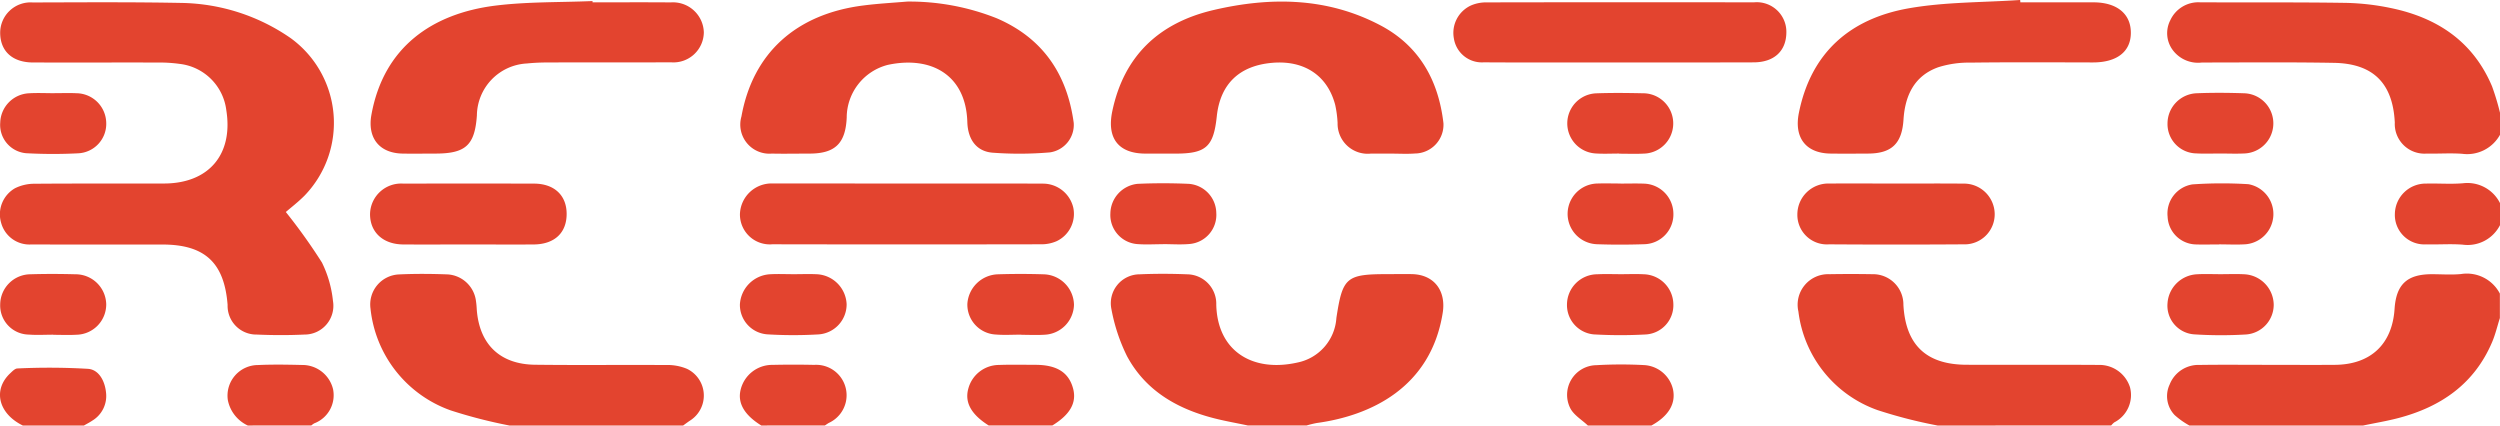
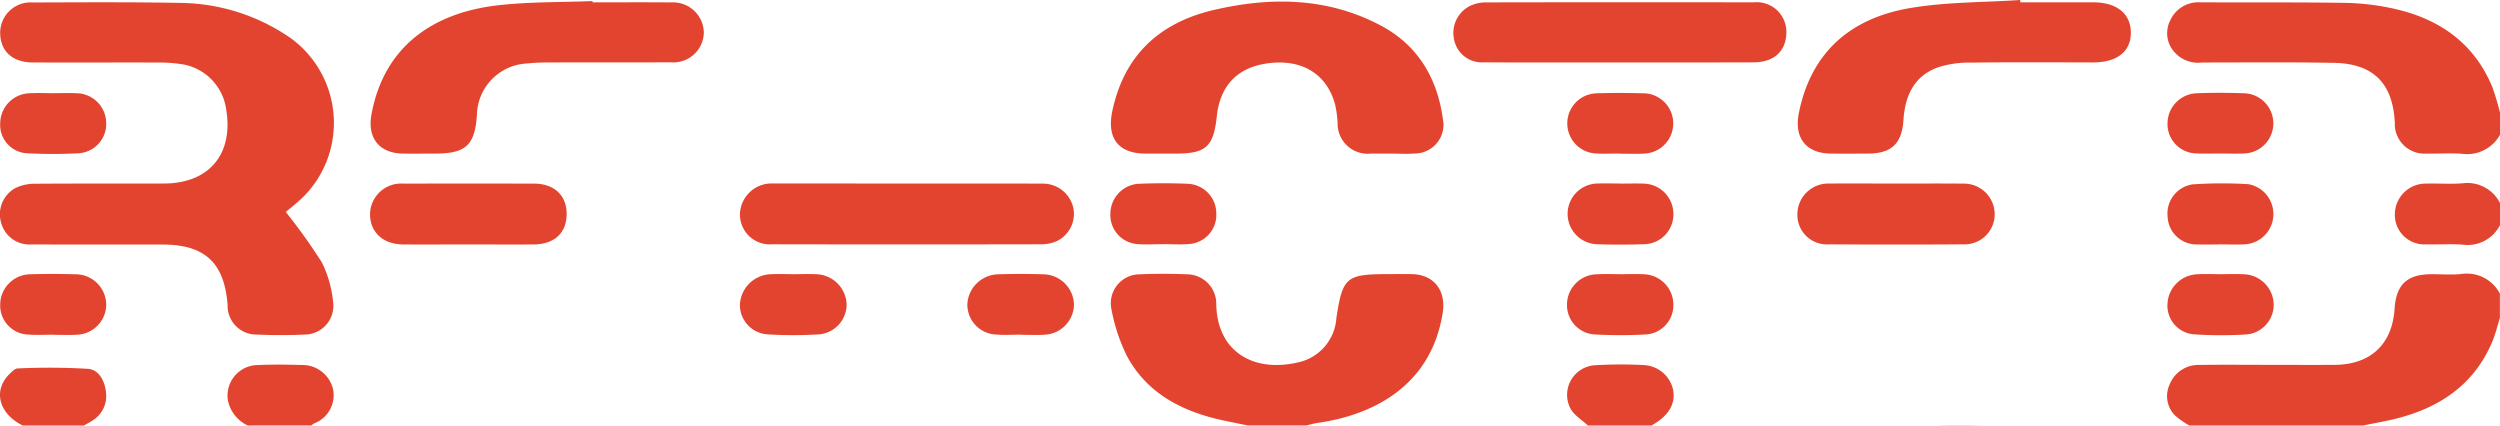
<svg xmlns="http://www.w3.org/2000/svg" width="248.553" height="42.304" viewBox="0 0 248.553 42.304">
  <g id="Group_34982" data-name="Group 34982" transform="translate(-449.673 -453)">
    <path id="Path_36985" data-name="Path 36985" d="M917.535,580.058c-1.138-.241-2.287-.439-3.412-.73-3.662-.946-6.781-2.751-8.614-6.167a17.742,17.742,0,0,1-1.548-4.67,2.875,2.875,0,0,1,2.816-3.463c1.575-.07,3.159-.062,4.735,0a2.929,2.929,0,0,1,2.873,3.01c.107,4.662,3.648,6.756,8.063,5.762a4.838,4.838,0,0,0,3.879-4.43c.616-4.043.972-4.361,5.1-4.361.809,0,1.619-.018,2.428,0,2.2.053,3.39,1.663,3.044,3.842-1.184,7.463-7.2,10.23-12.5,10.956a10.271,10.271,0,0,0-1.035.249Z" transform="translate(-343.789 -84.755)" fill="#e3442f" />
    <path id="Path_36986" data-name="Path 36986" d="M1338.1,580.02a7.865,7.865,0,0,1-1.459-1.031,2.722,2.722,0,0,1-.5-3.051,3.065,3.065,0,0,1,2.965-1.939c2.226-.035,4.454-.01,6.68-.01,2.267,0,4.535.017,6.8,0,3.544-.033,5.684-2.057,5.914-5.56.16-2.439,1.242-3.448,3.7-3.451.972,0,1.951.077,2.913-.017a3.7,3.7,0,0,1,3.857,1.946v2.429c-.252.793-.442,1.612-.765,2.375-1.763,4.163-5.079,6.452-9.322,7.567-1.161.305-2.351.5-3.528.747Z" transform="translate(-670.756 -84.716)" fill="#e3442f" />
-     <path id="Path_36987" data-name="Path 36987" d="M614.9,580.067a49.712,49.712,0,0,1-5.832-1.5,12.069,12.069,0,0,1-7.979-10.133,2.988,2.988,0,0,1,2.844-3.388c1.616-.074,3.24-.063,4.857,0a3.028,3.028,0,0,1,2.762,2.486,8.159,8.159,0,0,1,.1.964c.242,3.477,2.287,5.487,5.792,5.53,4.331.053,8.663,0,12.994.028a5.014,5.014,0,0,1,2.115.378,2.944,2.944,0,0,1,.276,5.164c-.225.152-.443.317-.663.476Z" transform="translate(-114.581 -84.763)" fill="#e3442f" />
-     <path id="Path_36988" data-name="Path 36988" d="M1198.775,580.108a48.127,48.127,0,0,1-5.958-1.528,11.931,11.931,0,0,1-7.877-9.806,3.036,3.036,0,0,1,3.087-3.709q2.126-.038,4.253,0a3.019,3.019,0,0,1,3.1,3.048c.219,3.984,2.268,5.942,6.273,5.956,4.375.015,8.75-.011,13.125.016a3.19,3.19,0,0,1,3.132,2.228,3.05,3.05,0,0,1-1.566,3.484,2.046,2.046,0,0,0-.309.31Z" transform="translate(-556.468 -84.804)" fill="#e3442f" />
+     <path id="Path_36988" data-name="Path 36988" d="M1198.775,580.108q2.126-.038,4.253,0a3.019,3.019,0,0,1,3.1,3.048c.219,3.984,2.268,5.942,6.273,5.956,4.375.015,8.75-.011,13.125.016a3.19,3.19,0,0,1,3.132,2.228,3.05,3.05,0,0,1-1.566,3.484,2.046,2.046,0,0,0-.309.31Z" transform="translate(-556.468 -84.804)" fill="#e3442f" />
    <path id="Path_36989" data-name="Path 36989" d="M1368.975,467.1a3.728,3.728,0,0,1-3.767,1.891c-1.169-.084-2.349.006-3.523-.022a2.95,2.95,0,0,1-3.169-3.086c-.194-3.894-2.134-5.863-6.049-5.933-4.375-.078-8.751-.036-13.127-.033a3.136,3.136,0,0,1-2.883-1.216,2.809,2.809,0,0,1-.258-2.993,3.067,3.067,0,0,1,2.943-1.777c4.821.024,9.643-.018,14.463.055a24.245,24.245,0,0,1,4.573.527c4.579.959,8.129,3.324,10.006,7.771a24.565,24.565,0,0,1,.791,2.63Z" transform="translate(-670.749 -0.701)" fill="#e3442f" />
    <path id="Path_36990" data-name="Path 36990" d="M1439.46,532.059a3.611,3.611,0,0,1-3.717,1.94c-1.205-.093-2.424.006-3.636-.028a2.93,2.93,0,0,1-3.1-3.014,3.069,3.069,0,0,1,3.119-3.029c1.212-.03,2.431.068,3.636-.03a3.623,3.623,0,0,1,3.7,1.974Z" transform="translate(-741.234 -56.676)" fill="#e3442f" />
    <path id="Path_36991" data-name="Path 36991" d="M544.76,608.156a3.538,3.538,0,0,1-1.982-2.526,3.04,3.04,0,0,1,3-3.485c1.451-.067,2.908-.042,4.36-.007a3.139,3.139,0,0,1,3.1,2.406,2.99,2.99,0,0,1-1.876,3.4,2.141,2.141,0,0,0-.285.207Z" transform="translate(-70.453 -112.852)" fill="#e3442f" />
    <path id="Path_36992" data-name="Path 36992" d="M1092.523,608.109c-.6-.569-1.4-1.033-1.751-1.725a2.949,2.949,0,0,1,2.592-4.272,43.077,43.077,0,0,1,4.725-.011,3.124,3.124,0,0,1,2.886,2.363c.33,1.441-.4,2.692-2.131,3.646Z" transform="translate(-484.983 -112.805)" fill="#e3442f" />
-     <path id="Path_36993" data-name="Path 36993" d="M754.36,608.165q-2.54-1.573-2.055-3.559a3.229,3.229,0,0,1,3.19-2.468q2.058-.048,4.118,0a3.025,3.025,0,0,1,1.458,5.77c-.134.078-.259.168-.388.253Z" transform="translate(-228.997 -112.861)" fill="#e3442f" />
    <path id="Path_36994" data-name="Path 36994" d="M451.94,609.1c-2.441-1.191-3.006-3.571-1.229-5.211.2-.189.459-.457.694-.46a65.917,65.917,0,0,1,7.054.039c1.065.1,1.65,1.235,1.758,2.372a2.86,2.86,0,0,1-1.378,2.782c-.262.177-.546.32-.82.479Z" transform="translate(0 -113.796)" fill="#e3442f" />
-     <path id="Path_36995" data-name="Path 36995" d="M847.357,608.189c-1.751-1.1-2.416-2.306-2.025-3.681a3.167,3.167,0,0,1,3.038-2.338c1.21-.043,2.422-.016,3.634-.013,2.128.005,3.314.756,3.742,2.364.373,1.4-.3,2.587-2.067,3.667Z" transform="translate(-299.383 -112.886)" fill="#e3442f" />
    <path id="Path_36996" data-name="Path 36996" d="M478.109,474.775A56.168,56.168,0,0,1,481.7,479.8a11.221,11.221,0,0,1,1.095,3.808,2.862,2.862,0,0,1-2.837,3.351c-1.576.075-3.161.07-4.737,0a2.856,2.856,0,0,1-2.9-2.951c-.327-4.2-2.266-6-6.484-6-4.334,0-8.669.011-13-.009a2.916,2.916,0,0,1-3.028-2.133,2.986,2.986,0,0,1,1.375-3.454,4.333,4.333,0,0,1,1.963-.446c4.294-.038,8.588-.006,12.881-.024,4.438-.019,6.867-2.907,6.163-7.294a5.282,5.282,0,0,0-4.648-4.6,14.449,14.449,0,0,0-2.057-.134c-4.172-.01-8.345.007-12.517-.005-2.041-.006-3.252-1.122-3.259-2.947a3.021,3.021,0,0,1,3.237-3.02c4.942-.012,9.885-.049,14.825.047a19.6,19.6,0,0,1,10.821,3.5,10.412,10.412,0,0,1,1.375,15.659C479.319,473.8,478.582,474.364,478.109,474.775Z" transform="translate(-0.019 -0.697)" fill="#e3442f" />
-     <path id="Path_36997" data-name="Path 36997" d="M769.131,453.642a23.492,23.492,0,0,1,8.9,1.662c4.581,1.969,7,5.555,7.654,10.405a2.767,2.767,0,0,1-2.367,2.927,35.564,35.564,0,0,1-5.694.031c-1.591-.124-2.467-1.288-2.519-3.061-.137-4.664-3.587-6.589-7.891-5.673a5.426,5.426,0,0,0-4.1,5.245c-.114,2.563-1.154,3.574-3.682,3.578-1.255,0-2.511.027-3.765,0a2.893,2.893,0,0,1-3.019-3.691c1.131-6.282,5.411-10.189,12.133-11.036C766.225,453.843,767.681,453.766,769.131,453.642Z" transform="translate(-229.26 -0.486)" fill="#e3442f" />
    <path id="Path_36998" data-name="Path 36998" d="M931.773,468.743c-.647,0-1.295.005-1.942,0a2.994,2.994,0,0,1-3.329-3.049,10.628,10.628,0,0,0-.24-1.8c-.77-2.914-3.07-4.439-6.23-4.176-3.3.275-5.2,2.106-5.541,5.328-.318,3.01-1.069,3.695-4.058,3.7q-1.517,0-3.035,0c-2.7-.007-3.848-1.54-3.3-4.192,1.162-5.576,4.7-8.827,10.075-10.083,5.644-1.318,11.261-1.268,16.543,1.5,3.9,2.041,5.815,5.481,6.311,9.753a2.864,2.864,0,0,1-2.832,3.011c-.8.06-1.617.01-2.427.01Z" transform="translate(-343.844 -0.474)" fill="#e3442f" />
    <path id="Path_36999" data-name="Path 36999" d="M1206.97,453.233c2.428,0,4.857-.005,7.285,0,2.325.007,3.713,1.155,3.7,3.045-.01,1.87-1.4,2.935-3.787,2.93-4.047-.008-8.095-.033-12.141.018a10.1,10.1,0,0,0-3.217.458c-2.39.852-3.307,2.815-3.459,5.211-.15,2.365-1.168,3.36-3.5,3.373-1.255.007-2.509.018-3.764,0-2.453-.036-3.629-1.59-3.138-4.038,1.206-6.017,5.11-9.374,10.9-10.4,3.637-.643,7.4-.579,11.1-.832Q1206.962,453.116,1206.97,453.233Z" transform="translate(-556.43)" fill="#e3442f" />
    <path id="Path_37000" data-name="Path 37000" d="M623.284,453.558c2.59,0,5.181-.017,7.771.006a3.07,3.07,0,0,1,3.293,2.979,3.023,3.023,0,0,1-3.268,2.976c-4.088.021-8.176,0-12.263.016-.687,0-1.377.03-2.059.1a5.239,5.239,0,0,0-4.973,5.165c-.208,2.958-1.111,3.79-4.118,3.793-1.093,0-2.186.02-3.278,0-2.331-.046-3.5-1.583-3.091-3.856,1.218-6.739,6.052-10.063,12.294-10.851,3.2-.4,6.457-.32,9.688-.456Z" transform="translate(-114.699 -0.324)" fill="#e3442f" />
    <path id="Path_37001" data-name="Path 37001" d="M768.94,528.041c4.5,0,8.993-.013,13.49.009a3.093,3.093,0,0,1,2.977,2.4,3,3,0,0,1-1.663,3.322,3.73,3.73,0,0,1-1.522.308q-13.368.027-26.737,0a2.97,2.97,0,0,1-3.221-3.045,3.151,3.151,0,0,1,3.307-3C760.027,528.03,764.484,528.04,768.94,528.041Z" transform="translate(-229.024 -56.793)" fill="#e3442f" />
    <path id="Path_37002" data-name="Path 37002" d="M1060.477,459.92c-4.495,0-8.989.017-13.483-.01a2.815,2.815,0,0,1-2.955-2.36,3,3,0,0,1,1.709-3.3,3.757,3.757,0,0,1,1.521-.3q13.3-.026,26.6-.005a2.944,2.944,0,0,1,3.223,3.014c-.024,1.841-1.228,2.948-3.256,2.953C1069.385,459.927,1064.931,459.921,1060.477,459.92Z" transform="translate(-449.817 -0.712)" fill="#e3442f" />
    <path id="Path_37003" data-name="Path 37003" d="M610.727,534.089c-2.146,0-4.291.016-6.437,0-2.03-.02-3.323-1.255-3.284-3.087a3.091,3.091,0,0,1,3.31-2.961q6.5-.017,12.995,0c2,.006,3.224,1.153,3.239,2.975.016,1.9-1.185,3.053-3.266,3.074C615.1,534.105,612.914,534.089,610.727,534.089Z" transform="translate(-114.541 -56.785)" fill="#e3442f" />
    <path id="Path_37004" data-name="Path 37004" d="M1194.57,528.027c2.187,0,4.374-.017,6.56.006a3.057,3.057,0,0,1,3.16,2.995,2.991,2.991,0,0,1-3.107,3.041q-6.682.045-13.364,0a2.935,2.935,0,0,1-3.148-2.975,3.076,3.076,0,0,1,3.216-3.068c2.227-.019,4.454,0,6.682,0Z" transform="translate(-556.302 -56.777)" fill="#e3442f" />
    <path id="Path_37005" data-name="Path 37005" d="M1095.937,528.019c.767,0,1.535-.023,2.3.005a3.014,3.014,0,0,1,2.934,2.935,2.966,2.966,0,0,1-2.9,3.088c-1.573.053-3.151.058-4.724,0a3.019,3.019,0,0,1,.084-6.035c.767-.025,1.534,0,2.3,0Z" transform="translate(-485.128 -56.767)" fill="#e3442f" />
    <path id="Path_37006" data-name="Path 37006" d="M908.963,534.006c-.85,0-1.7.055-2.549-.012a2.9,2.9,0,0,1-2.675-3.049,3.006,3.006,0,0,1,2.7-2.94c1.7-.077,3.4-.075,5.1,0a2.95,2.95,0,0,1,2.73,2.895,2.905,2.905,0,0,1-2.639,3.083c-.882.083-1.779.015-2.669.015Z" transform="translate(-343.671 -56.727)" fill="#e3442f" />
    <path id="Path_37007" data-name="Path 37007" d="M850.627,571.059c-.848,0-1.7.056-2.544-.012a2.975,2.975,0,0,1-2.83-3.053,3.14,3.14,0,0,1,3-2.933q2.3-.073,4.6,0a3.094,3.094,0,0,1,3,3.033,3.059,3.059,0,0,1-2.931,2.973c-.764.05-1.534.008-2.3.008Z" transform="translate(-299.403 -84.788)" fill="#e3442f" />
    <path id="Path_37008" data-name="Path 37008" d="M757.614,565.078c.767,0,1.536-.031,2.3.006a3.116,3.116,0,0,1,2.946,2.971,2.991,2.991,0,0,1-2.754,3.007,42.526,42.526,0,0,1-5.084,0,2.93,2.93,0,0,1-2.772-2.974,3.182,3.182,0,0,1,2.94-3C756,565.038,756.807,565.079,757.614,565.078Z" transform="translate(-229.015 -84.818)" fill="#e3442f" />
    <path id="Path_37009" data-name="Path 37009" d="M1095.808,565.084c.768,0,1.538-.032,2.3.008a3.027,3.027,0,0,1,2.941,2.96,2.914,2.914,0,0,1-2.837,3.029,45.837,45.837,0,0,1-4.849,0,2.924,2.924,0,0,1-2.89-2.984,3.029,3.029,0,0,1,3.026-3.005C1094.27,565.054,1095.04,565.082,1095.808,565.084Z" transform="translate(-485.009 -84.824)" fill="#e3442f" />
    <path id="Path_37010" data-name="Path 37010" d="M1341.172,534.044c-.767,0-1.534.024-2.3,0a2.878,2.878,0,0,1-2.817-2.762,2.928,2.928,0,0,1,2.478-3.209,42.52,42.52,0,0,1,5.56-.018,3.016,3.016,0,0,1-.259,5.971c-.884.06-1.775.011-2.662.011Z" transform="translate(-670.875 -56.742)" fill="#e3442f" />
    <path id="Path_37011" data-name="Path 37011" d="M1095.705,497.038c-.767,0-1.538.041-2.3-.008a2.993,2.993,0,0,1,.051-5.981c1.533-.055,3.07-.039,4.6-.005a3,3,0,1,1,.07,6c-.806.041-1.615.007-2.423.007Z" transform="translate(-485.063 -28.771)" fill="#e3442f" />
    <path id="Path_37012" data-name="Path 37012" d="M455.024,571.066c-.807,0-1.618.051-2.421-.011a2.892,2.892,0,0,1-2.85-2.99,3.031,3.031,0,0,1,3.005-3.006c1.492-.046,2.988-.04,4.481,0a3.048,3.048,0,0,1,3.056,2.969,3.015,3.015,0,0,1-2.97,3.042c-.764.047-1.533.008-2.3.008Z" transform="translate(-0.061 -84.79)" fill="#e3442f" />
    <path id="Path_37013" data-name="Path 37013" d="M1341.262,565.074c.807,0,1.617-.034,2.422.009a3.074,3.074,0,0,1,2.909,3,2.964,2.964,0,0,1-2.765,2.986,41.809,41.809,0,0,1-5.084-.009,2.858,2.858,0,0,1-2.707-3.121,3.085,3.085,0,0,1,2.923-2.856C1339.725,565.038,1340.494,565.072,1341.262,565.074Z" transform="translate(-670.865 -84.814)" fill="#e3442f" />
    <path id="Path_37014" data-name="Path 37014" d="M1341.338,497c-.808,0-1.617.036-2.422-.009a2.913,2.913,0,0,1-2.879-2.972,3.012,3.012,0,0,1,2.882-3.007c1.572-.064,3.15-.054,4.723,0a2.994,2.994,0,0,1,0,5.986C1342.873,497.034,1342.1,497.005,1341.338,497Z" transform="translate(-670.867 -28.739)" fill="#e3442f" />
    <path id="Path_37015" data-name="Path 37015" d="M455.151,491.06c.727,0,1.455-.029,2.18.006a3,3,0,0,1,2.973,2.915,2.932,2.932,0,0,1-2.806,3.059,48.875,48.875,0,0,1-4.964,0,2.826,2.826,0,0,1-2.768-3.055,3.008,3.008,0,0,1,2.842-2.913c.845-.052,1.7-.009,2.543-.009Z" transform="translate(-0.07 -28.797)" fill="#e3442f" />
  </g>
</svg>